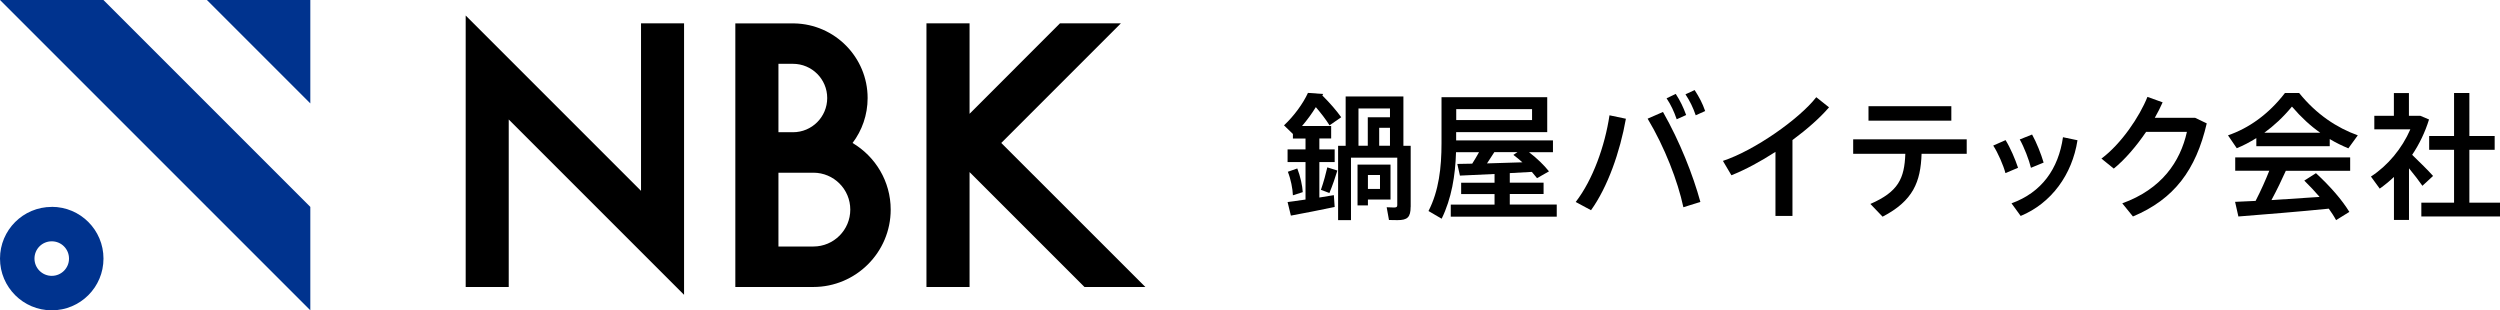
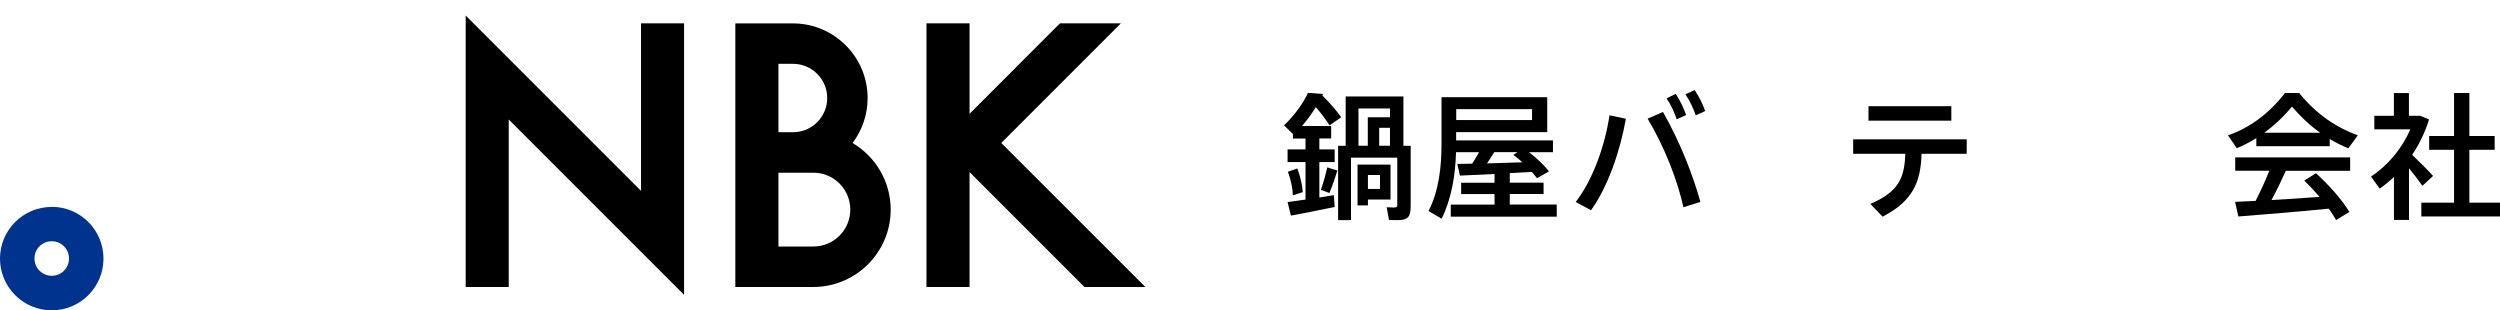
<svg xmlns="http://www.w3.org/2000/svg" id="_レイヤー_2" viewBox="0 0 370.58 46">
  <defs>
    <style>.cls-1,.cls-2{stroke-width:0px;}.cls-2{fill:#00338e;}</style>
  </defs>
  <g id="_デザイン">
-     <polygon class="cls-2" points="30.67 0 46 15.33 46 0 30.67 0" />
-     <polygon class="cls-2" points="15.33 0 0 0 46 46 46 30.67 15.33 0" />
-     <path class="cls-2" d="m7.67,30.67C3.43,30.67,0,34.1,0,38.33s3.43,7.67,7.67,7.67,7.67-3.43,7.67-7.67-3.43-7.67-7.67-7.67Zm0,10.22c-1.41,0-2.56-1.14-2.56-2.56s1.14-2.56,2.56-2.56,2.56,1.14,2.56,2.56-1.14,2.56-2.56,2.56Z" />
+     <path class="cls-2" d="m7.67,30.67C3.43,30.67,0,34.1,0,38.33s3.43,7.67,7.67,7.67,7.67-3.43,7.67-7.67-3.43-7.67-7.67-7.67m0,10.22c-1.41,0-2.56-1.14-2.56-2.56s1.14-2.56,2.56-2.56,2.56,1.14,2.56,2.56-1.14,2.56-2.56,2.56Z" />
    <path class="cls-1" d="m197.72,28.93l.12,1.75c-1.91.41-4.81.97-6.49,1.28l-.49-2.01,2.66-.37v-5.56h-2.66v-1.87h2.66v-1.62h-1.87v-.67l-1.32-1.28c1.48-1.38,2.84-3.25,3.55-4.81l2.25.16-.12.22c1.18,1.18,2.09,2.23,2.8,3.23l-1.73,1.2c-.53-.85-1.22-1.75-2.03-2.7-.59.95-1.28,1.91-2.05,2.8h4.32v1.85h-1.75v1.62h2.27v1.87h-2.27v5.26l2.13-.35Zm-4.61-.45l-1.46.47c-.04-.99-.3-2.35-.75-3.49l1.4-.49c.47,1.22.75,2.54.81,3.51Zm3.65-3.67l1.48.47c-.28.95-.71,2.19-1.18,3.33l-1.26-.47c.41-1.16.75-2.44.95-3.33Zm12.34,5.85c0,1.54-.47,1.97-1.95,1.97-.37,0-.87,0-1.26-.02l-.34-1.89c.3.02.75.04,1.08.04.37,0,.49-.08.49-.35v-7.04h-6.86v9.26h-1.91v-11.02h1.12v-7.31h8.56v7.31h1.08v9.05Zm-6.33-1.08v.87h-1.54v-6.05h4.89v5.18h-3.35Zm-1.4-7.98h1.38v-4.22h3.29v-1.3h-4.67v5.52Zm1.4,4.34v2.07h1.79v-2.07h-1.79Zm3.27-7h-1.6v2.66h1.6v-2.66Z" />
    <path class="cls-1" d="m230.76,30.33v1.79h-15.71v-1.79h6.49v-1.56h-4.95v-1.68h4.95v-1.3l-5.13.24-.39-1.73c.61,0,1.38-.02,2.21-.04.37-.57.71-1.16,1.01-1.7h-3.41c-.1,3.47-.67,6.88-2.13,9.86l-1.95-1.14c1.54-3,1.93-6.43,1.93-10.07v-6.8h15.67v5.18h-13.5v1.22h14.35v1.75h-3.55c1.24.95,2.21,1.91,2.96,2.84l-1.77,1.01-.77-.93-3.27.18v1.42h5.01v1.68h-5.01v1.56h6.94Zm-14.9-14.15v1.62h11.24v-1.62h-11.24Zm4.57,8.04l5.24-.16c-.41-.37-.85-.73-1.34-1.1l.61-.41h-3.43l-1.08,1.66Z" />
    <path class="cls-1" d="m238.57,17.09l2.44.51c-.87,4.91-2.7,10.13-5.17,13.56l-2.27-1.22c2.54-3.29,4.32-8.28,5.01-12.85Zm7.94-.49c2.5,4.4,4.44,9.32,5.54,13.33l-2.52.79c-.83-3.88-2.76-8.89-5.3-13.13l2.27-.99Zm2.03,1.08c-.41-1.18-.83-2.09-1.5-3.11l1.36-.65c.69,1.08,1.1,1.93,1.54,3.13l-1.4.63Zm2.82-.59c-.41-1.18-.85-2.09-1.52-3.11l1.36-.63c.69,1.08,1.14,1.91,1.56,3.11l-1.4.63Z" />
-     <path class="cls-1" d="m265.7,20.77v11.24h-2.52v-9.5c-2.19,1.42-4.49,2.66-6.53,3.47l-1.26-2.13c4.67-1.54,11.3-6.19,13.84-9.44l1.89,1.5c-1.32,1.54-3.25,3.25-5.42,4.85Z" />
    <path class="cls-1" d="m291.52,22.8h-6.68c-.14,4.16-1.24,6.96-5.78,9.32l-1.81-1.89c4.16-1.81,5.05-3.78,5.18-7.43h-7.73v-2.15h16.83v2.15Zm-2.27-4.91h-12.28v-2.15h12.28v2.15Z" />
-     <path class="cls-1" d="m299.14,24.87l-1.87.79c-.28-1.1-1.12-3.04-1.81-4.08l1.83-.81c.71,1.14,1.44,2.86,1.85,4.1Zm8.81-4.08c-.79,5.11-3.88,9.34-8.42,11.22l-1.36-1.87c4.48-1.62,6.96-5.11,7.63-9.8l2.15.45Zm-6.9,4.08c-.26-1.12-1.03-3.11-1.66-4.2l1.83-.73c.65,1.16,1.34,2.9,1.71,4.16l-1.87.77Z" />
-     <path class="cls-1" d="m327.11,18.29c-1.6,6.9-4.83,11.24-10.94,13.8l-1.58-1.95c5.84-2.11,8.6-6.17,9.58-10.59h-6.05c-1.42,2.09-3.13,4.1-4.79,5.44l-1.83-1.48c2.94-2.19,5.66-6.23,6.82-9.15l2.25.81c-.32.73-.71,1.5-1.16,2.29h5.97l1.73.83Z" />
    <path class="cls-1" d="m331.56,21.97l-1.3-1.91c3.04-1.04,5.99-3.09,8.44-6.27h2.11c2.58,3.19,5.6,5.16,8.69,6.27l-1.4,1.93c-.93-.39-1.85-.83-2.76-1.38v1.06h-10.88v-1.2c-.95.59-1.91,1.1-2.9,1.5Zm-.22,1.36h17.03v1.99h-9.54c-.59,1.32-1.32,2.84-2.13,4.34l7.14-.47c-.67-.79-1.44-1.6-2.27-2.42l1.73-1.1c2.19,2.03,3.84,3.94,4.95,5.74l-1.97,1.22c-.3-.57-.67-1.12-1.08-1.7-4,.41-9.97.89-13.4,1.16l-.49-2.17,3.04-.14c.79-1.52,1.5-3.13,2.03-4.47h-5.05v-1.99Zm4.3-3.65h8.3c-1.44-1.01-2.82-2.27-4.2-3.88-1.32,1.6-2.7,2.86-4.1,3.88Z" />
    <path class="cls-1" d="m357.09,24.91v7.69h-2.23v-6.37c-.67.63-1.36,1.2-2.11,1.73l-1.3-1.79c2.5-1.62,4.61-4.16,5.84-7h-5.34v-2.01h2.9v-3.37h2.23v3.37h1.68l1.3.55c-.57,1.85-1.42,3.63-2.5,5.24,1.16,1.12,2.37,2.31,3.1,3.13l-1.58,1.46c-.49-.71-1.22-1.66-2.01-2.62Zm13.5,5.13v2.05h-11.67v-2.05h4.85v-7.83h-3.69v-2.05h3.69v-6.37h2.27v6.37h3.75v2.05h-3.75v7.83h4.55Z" />
    <polygon class="cls-1" points="95.02 28.29 69.03 2.3 69.03 42.54 75.41 42.54 75.41 17.71 101.4 43.7 101.4 3.46 95.02 3.46 95.02 28.29" />
    <path class="cls-1" d="m126.38,21.19c1.4-1.85,2.23-4.16,2.23-6.66,0-6.03-4.86-10.95-10.87-11.06h0s-8.74,0-8.74,0v39.07h11.56c6.32,0,11.47-5.14,11.47-11.47,0-4.2-2.28-7.88-5.66-9.88Zm-10.99-11.73h2.16c2.8,0,5.07,2.27,5.07,5.07s-2.27,5.07-5.07,5.07h-2.16v-10.14Zm5.18,27.08h-5.18v-10.94h5.18c3.02,0,5.47,2.45,5.47,5.47s-2.45,5.47-5.47,5.47Z" />
    <polygon class="cls-1" points="169.78 42.54 148.42 21.19 166.15 3.46 157.12 3.46 143.72 16.87 143.72 3.46 137.33 3.46 137.33 42.54 143.72 42.54 143.72 25.51 160.75 42.54 169.78 42.54" />
  </g>
</svg>